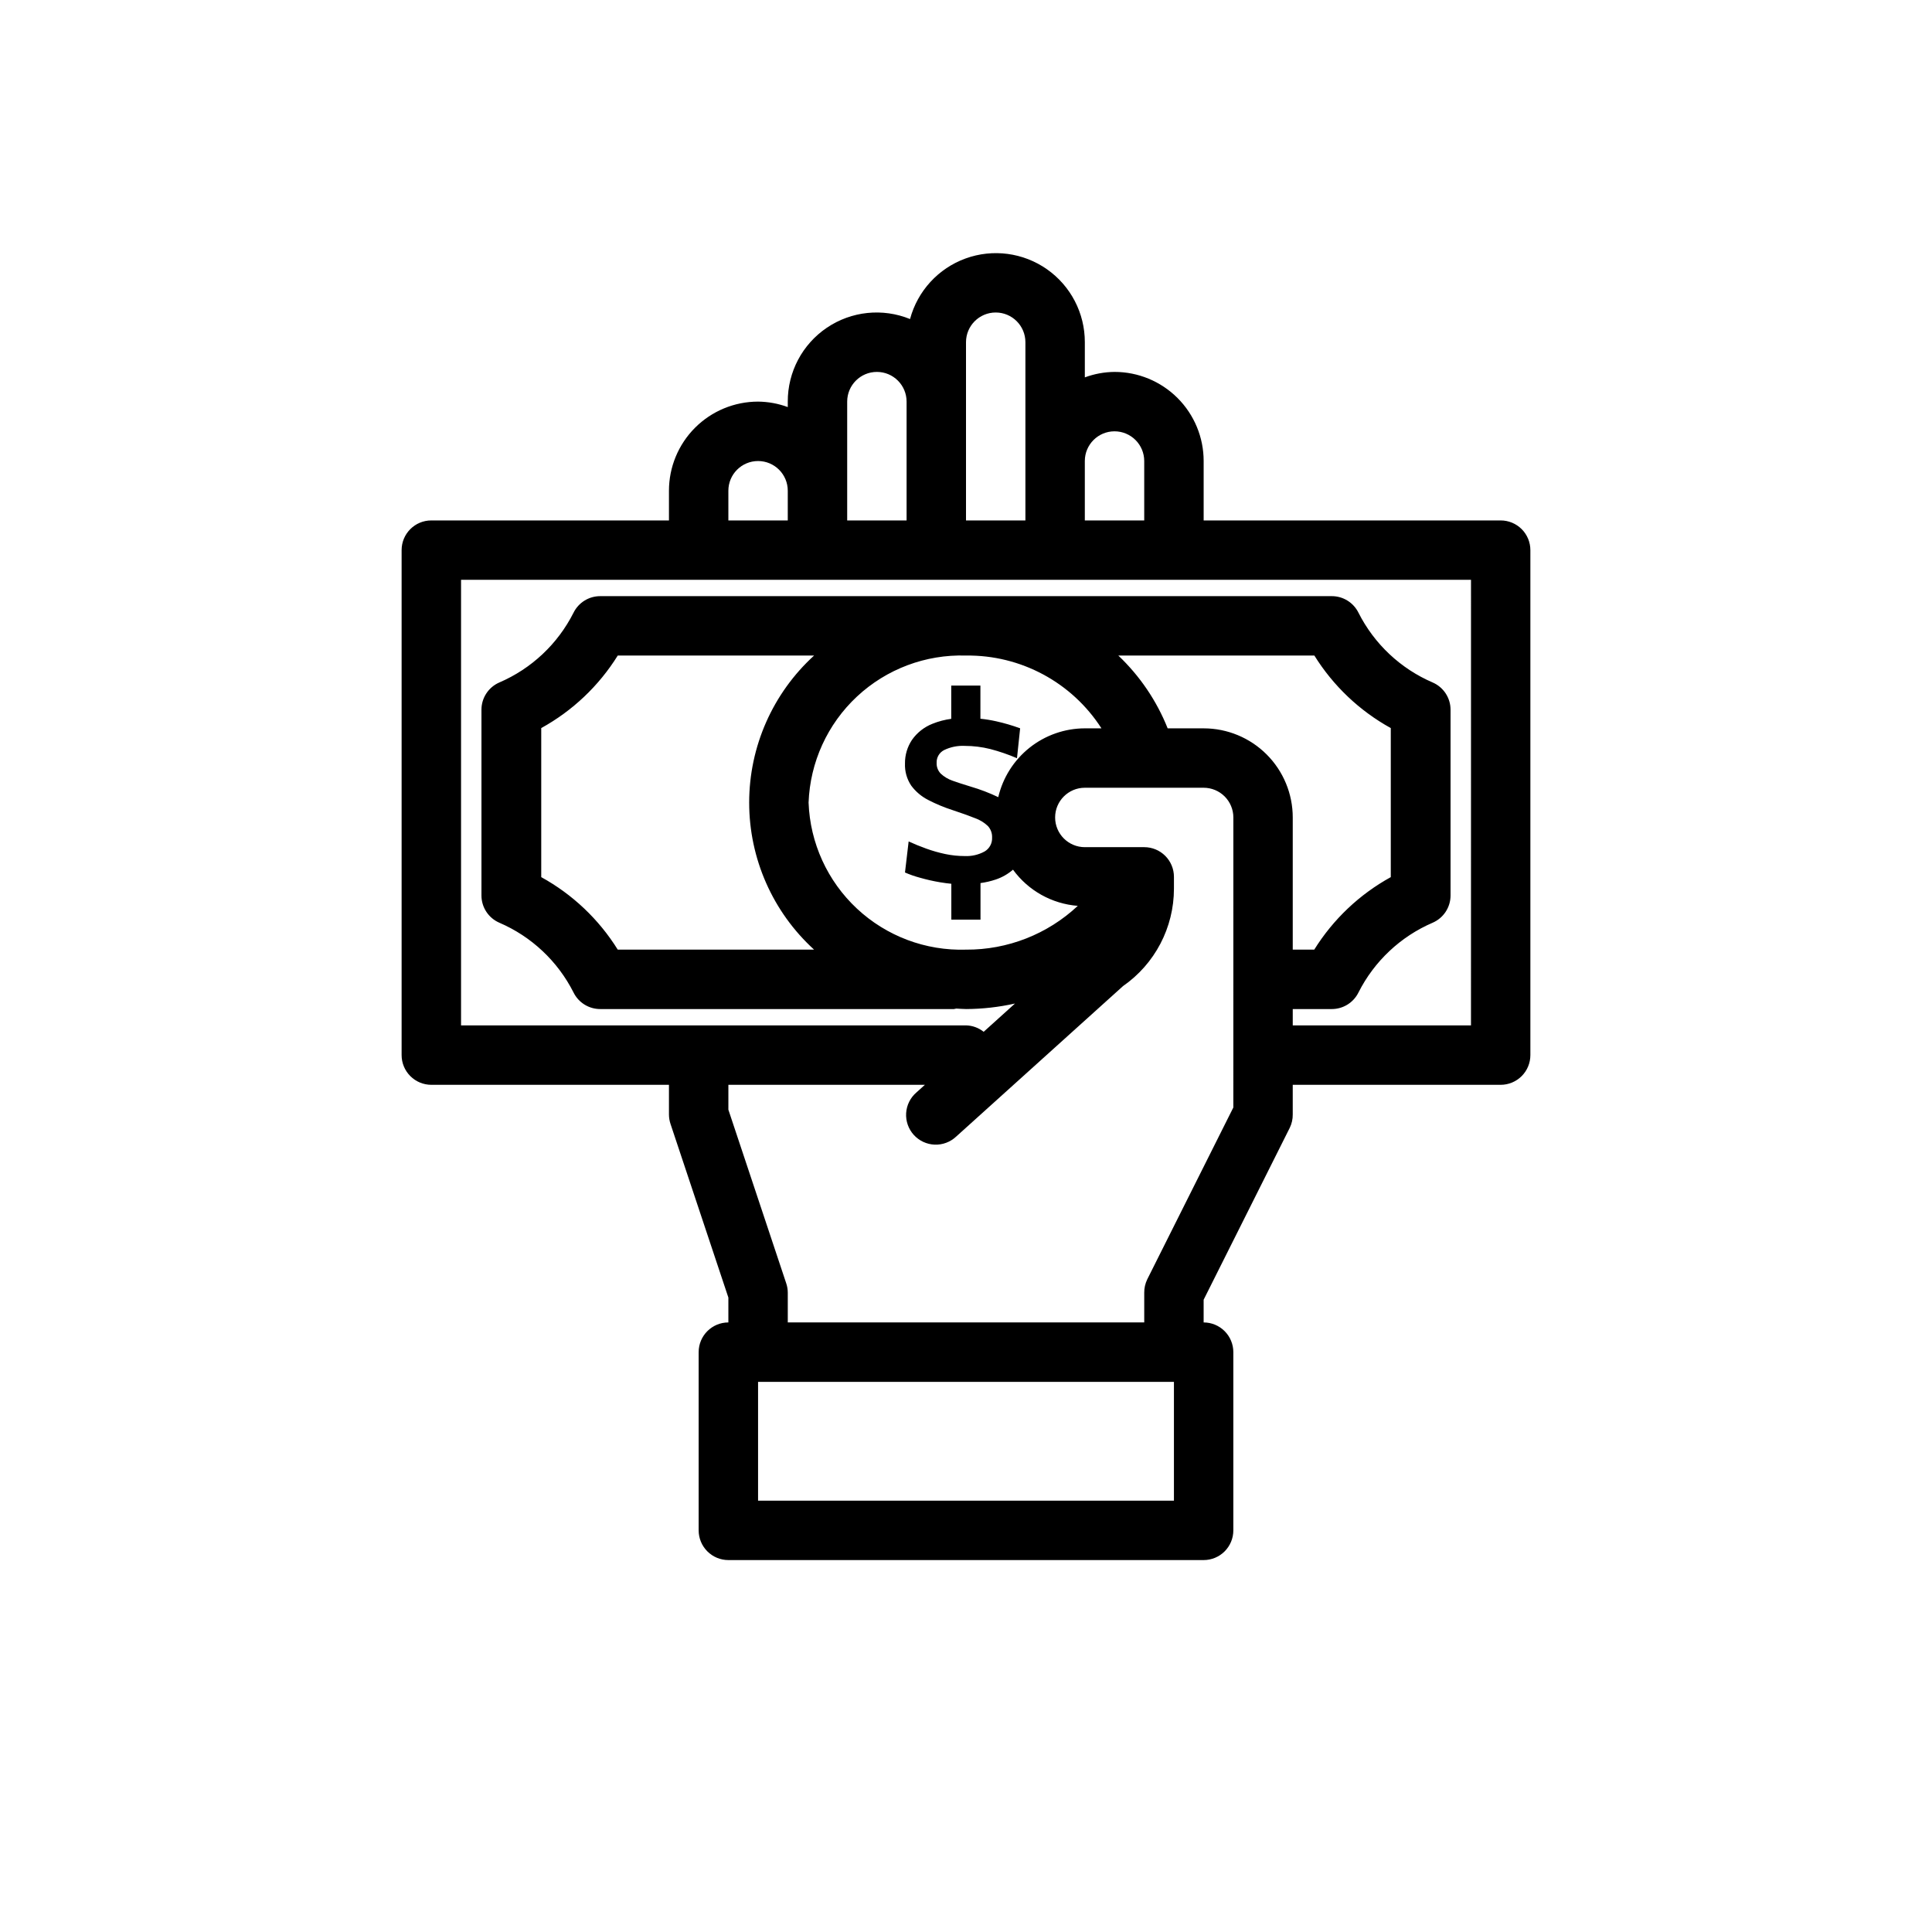
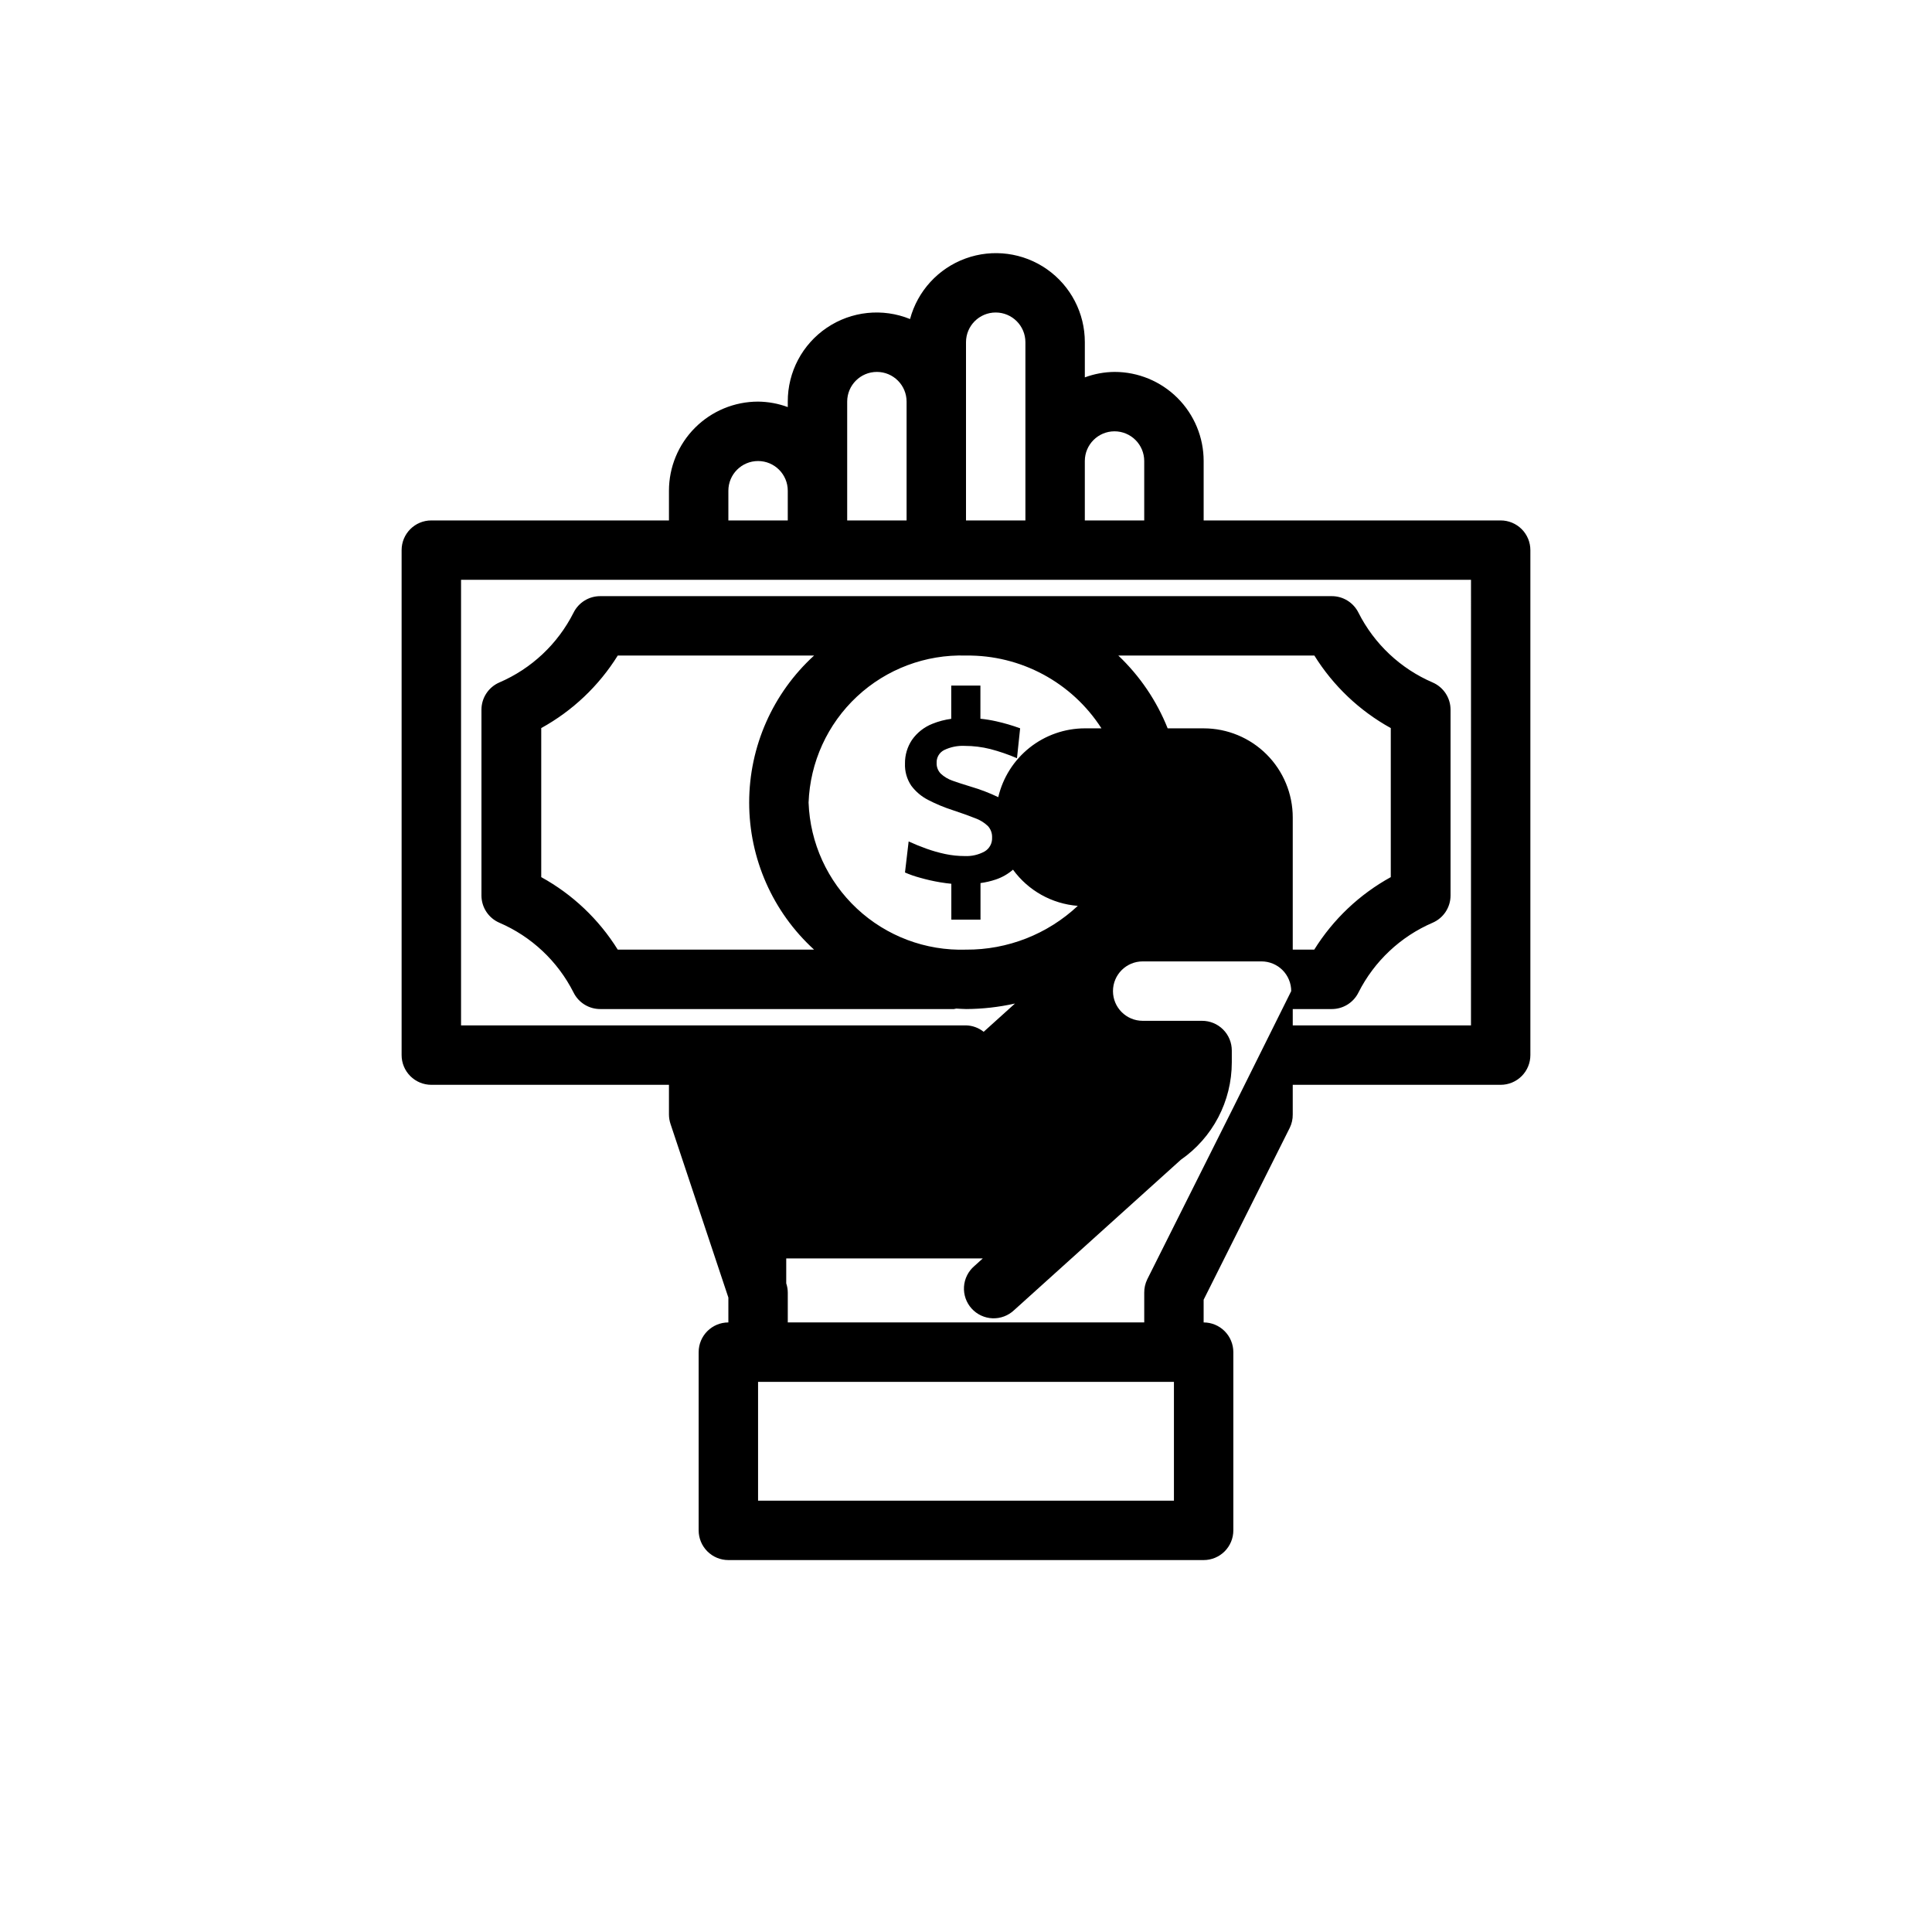
<svg xmlns="http://www.w3.org/2000/svg" fill="#000000" width="800px" height="800px" version="1.1" viewBox="144 144 512 512">
-   <path d="m541.7 281.92h-78.719v-15.742c0-6.266-2.488-12.273-6.918-16.699-4.43-4.43-10.438-6.918-16.699-6.918-2.688 0.027-5.352 0.516-7.871 1.449v-9.32c0.012-7.695-3.731-14.906-10.027-19.328-6.293-4.418-14.352-5.488-21.582-2.859-7.227 2.625-12.719 8.617-14.711 16.047-7.269-2.957-15.535-2.094-22.039 2.297-6.504 4.394-10.391 11.738-10.363 19.586v1.449c-2.519-0.934-5.184-1.422-7.871-1.449-6.262 0-12.27 2.488-16.699 6.918-4.43 4.43-6.918 10.434-6.918 16.699v7.871h-62.977c-4.348 0-7.871 3.523-7.871 7.871v133.82c0 2.09 0.828 4.09 2.305 5.566 1.477 1.477 3.481 2.309 5.566 2.309h62.977v7.871c0.004 0.844 0.141 1.684 0.41 2.488l15.336 46.02v6.594c-4.348 0-7.875 3.527-7.875 7.875v47.23c0 2.09 0.832 4.09 2.309 5.566 1.477 1.477 3.477 2.305 5.566 2.305h125.95c2.086 0 4.09-0.828 5.566-2.305 1.473-1.477 2.305-3.477 2.305-5.566v-47.23c0-2.09-0.832-4.09-2.305-5.566-1.477-1.477-3.481-2.309-5.566-2.309v-6.016l22.828-45.57v0.004c0.531-1.098 0.801-2.301 0.785-3.519v-7.871h55.105c2.086 0 4.09-0.832 5.566-2.309 1.477-1.477 2.305-3.477 2.305-5.566v-133.82c0-2.086-0.828-4.09-2.305-5.566-1.477-1.477-3.481-2.305-5.566-2.305zm-102.34-23.617c2.086 0 4.09 0.832 5.566 2.309 1.477 1.477 2.305 3.477 2.305 5.566v15.742h-15.742v-15.742c0-4.348 3.523-7.875 7.871-7.875zm-39.359-23.617v0.004c0-4.348 3.523-7.875 7.871-7.875s7.871 3.527 7.871 7.875v47.23h-15.742zm-31.488 15.742v0.004c0-4.348 3.523-7.871 7.871-7.871 4.348 0 7.871 3.523 7.871 7.871v31.488h-15.742zm-31.488 23.617v0.004c0-4.348 3.523-7.871 7.871-7.871 4.348 0 7.871 3.523 7.871 7.871v7.871h-15.742zm118.08 267.65h-110.21v-31.488h110.21zm15.742-104.2-22.828 45.57h0.004c-0.531 1.098-0.801 2.301-0.789 3.519v7.871h-94.465v-7.871c0-0.844-0.141-1.684-0.41-2.488l-15.332-46.02v-6.594h52.082l-2.25 2.031h-0.004c-1.605 1.383-2.586 3.356-2.719 5.469-0.129 2.117 0.594 4.195 2.016 5.769 1.422 1.57 3.414 2.504 5.531 2.59 2.121 0.082 4.18-0.691 5.723-2.148l44.188-39.855h-0.004c8.461-5.871 13.512-15.516 13.516-25.812v-3.148c0-2.09-0.828-4.09-2.305-5.566-1.477-1.477-3.477-2.305-5.566-2.305h-15.742c-4.348 0-7.875-3.527-7.875-7.875 0-4.348 3.527-7.871 7.875-7.871h31.488c2.086 0 4.09 0.832 5.566 2.305 1.473 1.477 2.305 3.481 2.305 5.566zm-70.844-41.832c-10.695 0.34-21.086-3.566-28.906-10.871-7.82-7.301-12.426-17.402-12.816-28.094 0.391-10.691 4.996-20.793 12.816-28.098 7.82-7.301 18.211-11.211 28.906-10.871 14.488-0.191 28.059 7.098 35.895 19.289h-4.406c-5.32 0.012-10.48 1.82-14.645 5.129-4.16 3.312-7.086 7.93-8.297 13.109-2.352-1.125-4.793-2.059-7.297-2.793-1.883-0.559-3.496-1.102-4.84-1.574-1.156-0.402-2.215-1.035-3.109-1.867-0.742-0.77-1.137-1.809-1.086-2.875-0.055-1.398 0.707-2.707 1.949-3.352 1.715-0.836 3.609-1.223 5.512-1.125 2.273 0 4.539 0.281 6.746 0.832 2.418 0.633 4.789 1.445 7.086 2.434l0.836-7.926h-0.004c-2.07-0.758-4.191-1.379-6.344-1.859-1.379-0.309-2.773-0.535-4.18-0.676v-8.785h-7.731v8.809c-1.703 0.227-3.367 0.664-4.961 1.305-2.203 0.863-4.106 2.359-5.461 4.301-1.227 1.852-1.867 4.027-1.836 6.25-0.082 2.086 0.5 4.141 1.672 5.871 1.191 1.594 2.738 2.894 4.516 3.793 2.074 1.07 4.231 1.965 6.449 2.68 2.363 0.789 4.352 1.488 5.887 2.109 1.277 0.445 2.445 1.156 3.434 2.086 0.77 0.832 1.176 1.938 1.125 3.07 0.078 1.504-0.688 2.93-1.992 3.691-1.609 0.879-3.426 1.297-5.258 1.211-1.742 0-3.481-0.18-5.188-0.543-1.695-0.359-3.367-0.836-5-1.426-1.621-0.582-3.18-1.219-4.676-1.906l-0.969 8.227v0.004c1.277 0.555 2.594 1.016 3.938 1.375 1.762 0.508 3.547 0.91 5.352 1.215 1.094 0.188 2.164 0.316 2.992 0.395v9.5h7.731v-9.684c1.371-0.184 2.719-0.496 4.031-0.938 1.684-0.562 3.238-1.453 4.582-2.613 4.043 5.555 10.316 9.059 17.168 9.59-8.023 7.519-18.625 11.672-29.621 11.602zm-40.266 0h-52.027c-5.004-8.035-11.984-14.652-20.277-19.215v-39.5c8.293-4.566 15.273-11.184 20.277-19.219h52.027c-10.957 9.996-17.199 24.141-17.199 38.969s6.242 28.973 17.199 38.965zm103.24-58.645h-9.535c-2.91-7.301-7.371-13.879-13.074-19.289h51.957-0.004c4.996 8.031 11.969 14.648 20.25 19.219v39.5c-8.293 4.562-15.277 11.18-20.281 19.215h-5.699v-35.031c0-6.262-2.488-12.27-6.918-16.699-4.426-4.426-10.434-6.914-16.695-6.914zm70.848 78.719h-47.234v-4.328h10.328c3.004 0.008 5.754-1.691 7.086-4.387 4.184-8.285 11.152-14.836 19.68-18.5 2.863-1.25 4.719-4.074 4.723-7.203v-49.246c-0.004-3.125-1.859-5.953-4.723-7.203-8.527-3.664-15.496-10.211-19.68-18.5-1.332-2.691-4.082-4.394-7.086-4.383h-193.84c-3.004-0.012-5.754 1.691-7.086 4.383-4.184 8.289-11.148 14.836-19.68 18.5-2.863 1.25-4.719 4.078-4.723 7.203v49.246c0.004 3.129 1.859 5.953 4.723 7.203 8.531 3.664 15.496 10.215 19.68 18.5 1.332 2.695 4.082 4.394 7.086 4.387h93.723c0.207-0.031 0.414-0.074 0.617-0.129 0.867 0.039 1.707 0.125 2.582 0.125v0.004c4.367-0.02 8.719-0.512 12.98-1.465l-8.305 7.496v-0.004c-1.328-1.066-2.973-1.664-4.676-1.699h-133.82v-118.08h267.65z" />
+   <path d="m541.7 281.92h-78.719v-15.742c0-6.266-2.488-12.273-6.918-16.699-4.43-4.43-10.438-6.918-16.699-6.918-2.688 0.027-5.352 0.516-7.871 1.449v-9.32c0.012-7.695-3.731-14.906-10.027-19.328-6.293-4.418-14.352-5.488-21.582-2.859-7.227 2.625-12.719 8.617-14.711 16.047-7.269-2.957-15.535-2.094-22.039 2.297-6.504 4.394-10.391 11.738-10.363 19.586v1.449c-2.519-0.934-5.184-1.422-7.871-1.449-6.262 0-12.27 2.488-16.699 6.918-4.43 4.43-6.918 10.434-6.918 16.699v7.871h-62.977c-4.348 0-7.871 3.523-7.871 7.871v133.82c0 2.09 0.828 4.09 2.305 5.566 1.477 1.477 3.481 2.309 5.566 2.309h62.977v7.871c0.004 0.844 0.141 1.684 0.41 2.488l15.336 46.02v6.594c-4.348 0-7.875 3.527-7.875 7.875v47.23c0 2.09 0.832 4.09 2.309 5.566 1.477 1.477 3.477 2.305 5.566 2.305h125.95c2.086 0 4.09-0.828 5.566-2.305 1.473-1.477 2.305-3.477 2.305-5.566v-47.23c0-2.09-0.832-4.09-2.305-5.566-1.477-1.477-3.481-2.309-5.566-2.309v-6.016l22.828-45.57v0.004c0.531-1.098 0.801-2.301 0.785-3.519v-7.871h55.105c2.086 0 4.09-0.832 5.566-2.309 1.477-1.477 2.305-3.477 2.305-5.566v-133.82c0-2.086-0.828-4.09-2.305-5.566-1.477-1.477-3.481-2.305-5.566-2.305zm-102.34-23.617c2.086 0 4.09 0.832 5.566 2.309 1.477 1.477 2.305 3.477 2.305 5.566v15.742h-15.742v-15.742c0-4.348 3.523-7.875 7.871-7.875zm-39.359-23.617v0.004c0-4.348 3.523-7.875 7.871-7.875s7.871 3.527 7.871 7.875v47.23h-15.742zm-31.488 15.742v0.004c0-4.348 3.523-7.871 7.871-7.871 4.348 0 7.871 3.523 7.871 7.871v31.488h-15.742zm-31.488 23.617v0.004c0-4.348 3.523-7.871 7.871-7.871 4.348 0 7.871 3.523 7.871 7.871v7.871h-15.742zm118.08 267.65h-110.21v-31.488h110.21zm15.742-104.2-22.828 45.57h0.004c-0.531 1.098-0.801 2.301-0.789 3.519v7.871h-94.465v-7.871c0-0.844-0.141-1.684-0.41-2.488v-6.594h52.082l-2.25 2.031h-0.004c-1.605 1.383-2.586 3.356-2.719 5.469-0.129 2.117 0.594 4.195 2.016 5.769 1.422 1.57 3.414 2.504 5.531 2.59 2.121 0.082 4.18-0.691 5.723-2.148l44.188-39.855h-0.004c8.461-5.871 13.512-15.516 13.516-25.812v-3.148c0-2.09-0.828-4.09-2.305-5.566-1.477-1.477-3.477-2.305-5.566-2.305h-15.742c-4.348 0-7.875-3.527-7.875-7.875 0-4.348 3.527-7.871 7.875-7.871h31.488c2.086 0 4.09 0.832 5.566 2.305 1.473 1.477 2.305 3.481 2.305 5.566zm-70.844-41.832c-10.695 0.34-21.086-3.566-28.906-10.871-7.82-7.301-12.426-17.402-12.816-28.094 0.391-10.691 4.996-20.793 12.816-28.098 7.82-7.301 18.211-11.211 28.906-10.871 14.488-0.191 28.059 7.098 35.895 19.289h-4.406c-5.32 0.012-10.48 1.82-14.645 5.129-4.16 3.312-7.086 7.93-8.297 13.109-2.352-1.125-4.793-2.059-7.297-2.793-1.883-0.559-3.496-1.102-4.84-1.574-1.156-0.402-2.215-1.035-3.109-1.867-0.742-0.77-1.137-1.809-1.086-2.875-0.055-1.398 0.707-2.707 1.949-3.352 1.715-0.836 3.609-1.223 5.512-1.125 2.273 0 4.539 0.281 6.746 0.832 2.418 0.633 4.789 1.445 7.086 2.434l0.836-7.926h-0.004c-2.07-0.758-4.191-1.379-6.344-1.859-1.379-0.309-2.773-0.535-4.18-0.676v-8.785h-7.731v8.809c-1.703 0.227-3.367 0.664-4.961 1.305-2.203 0.863-4.106 2.359-5.461 4.301-1.227 1.852-1.867 4.027-1.836 6.25-0.082 2.086 0.5 4.141 1.672 5.871 1.191 1.594 2.738 2.894 4.516 3.793 2.074 1.07 4.231 1.965 6.449 2.68 2.363 0.789 4.352 1.488 5.887 2.109 1.277 0.445 2.445 1.156 3.434 2.086 0.77 0.832 1.176 1.938 1.125 3.07 0.078 1.504-0.688 2.93-1.992 3.691-1.609 0.879-3.426 1.297-5.258 1.211-1.742 0-3.481-0.18-5.188-0.543-1.695-0.359-3.367-0.836-5-1.426-1.621-0.582-3.18-1.219-4.676-1.906l-0.969 8.227v0.004c1.277 0.555 2.594 1.016 3.938 1.375 1.762 0.508 3.547 0.91 5.352 1.215 1.094 0.188 2.164 0.316 2.992 0.395v9.5h7.731v-9.684c1.371-0.184 2.719-0.496 4.031-0.938 1.684-0.562 3.238-1.453 4.582-2.613 4.043 5.555 10.316 9.059 17.168 9.59-8.023 7.519-18.625 11.672-29.621 11.602zm-40.266 0h-52.027c-5.004-8.035-11.984-14.652-20.277-19.215v-39.5c8.293-4.566 15.273-11.184 20.277-19.219h52.027c-10.957 9.996-17.199 24.141-17.199 38.969s6.242 28.973 17.199 38.965zm103.24-58.645h-9.535c-2.91-7.301-7.371-13.879-13.074-19.289h51.957-0.004c4.996 8.031 11.969 14.648 20.25 19.219v39.5c-8.293 4.562-15.277 11.18-20.281 19.215h-5.699v-35.031c0-6.262-2.488-12.27-6.918-16.699-4.426-4.426-10.434-6.914-16.695-6.914zm70.848 78.719h-47.234v-4.328h10.328c3.004 0.008 5.754-1.691 7.086-4.387 4.184-8.285 11.152-14.836 19.68-18.5 2.863-1.25 4.719-4.074 4.723-7.203v-49.246c-0.004-3.125-1.859-5.953-4.723-7.203-8.527-3.664-15.496-10.211-19.68-18.5-1.332-2.691-4.082-4.394-7.086-4.383h-193.84c-3.004-0.012-5.754 1.691-7.086 4.383-4.184 8.289-11.148 14.836-19.68 18.5-2.863 1.25-4.719 4.078-4.723 7.203v49.246c0.004 3.129 1.859 5.953 4.723 7.203 8.531 3.664 15.496 10.215 19.68 18.5 1.332 2.695 4.082 4.394 7.086 4.387h93.723c0.207-0.031 0.414-0.074 0.617-0.129 0.867 0.039 1.707 0.125 2.582 0.125v0.004c4.367-0.02 8.719-0.512 12.98-1.465l-8.305 7.496v-0.004c-1.328-1.066-2.973-1.664-4.676-1.699h-133.82v-118.08h267.65z" />
</svg>